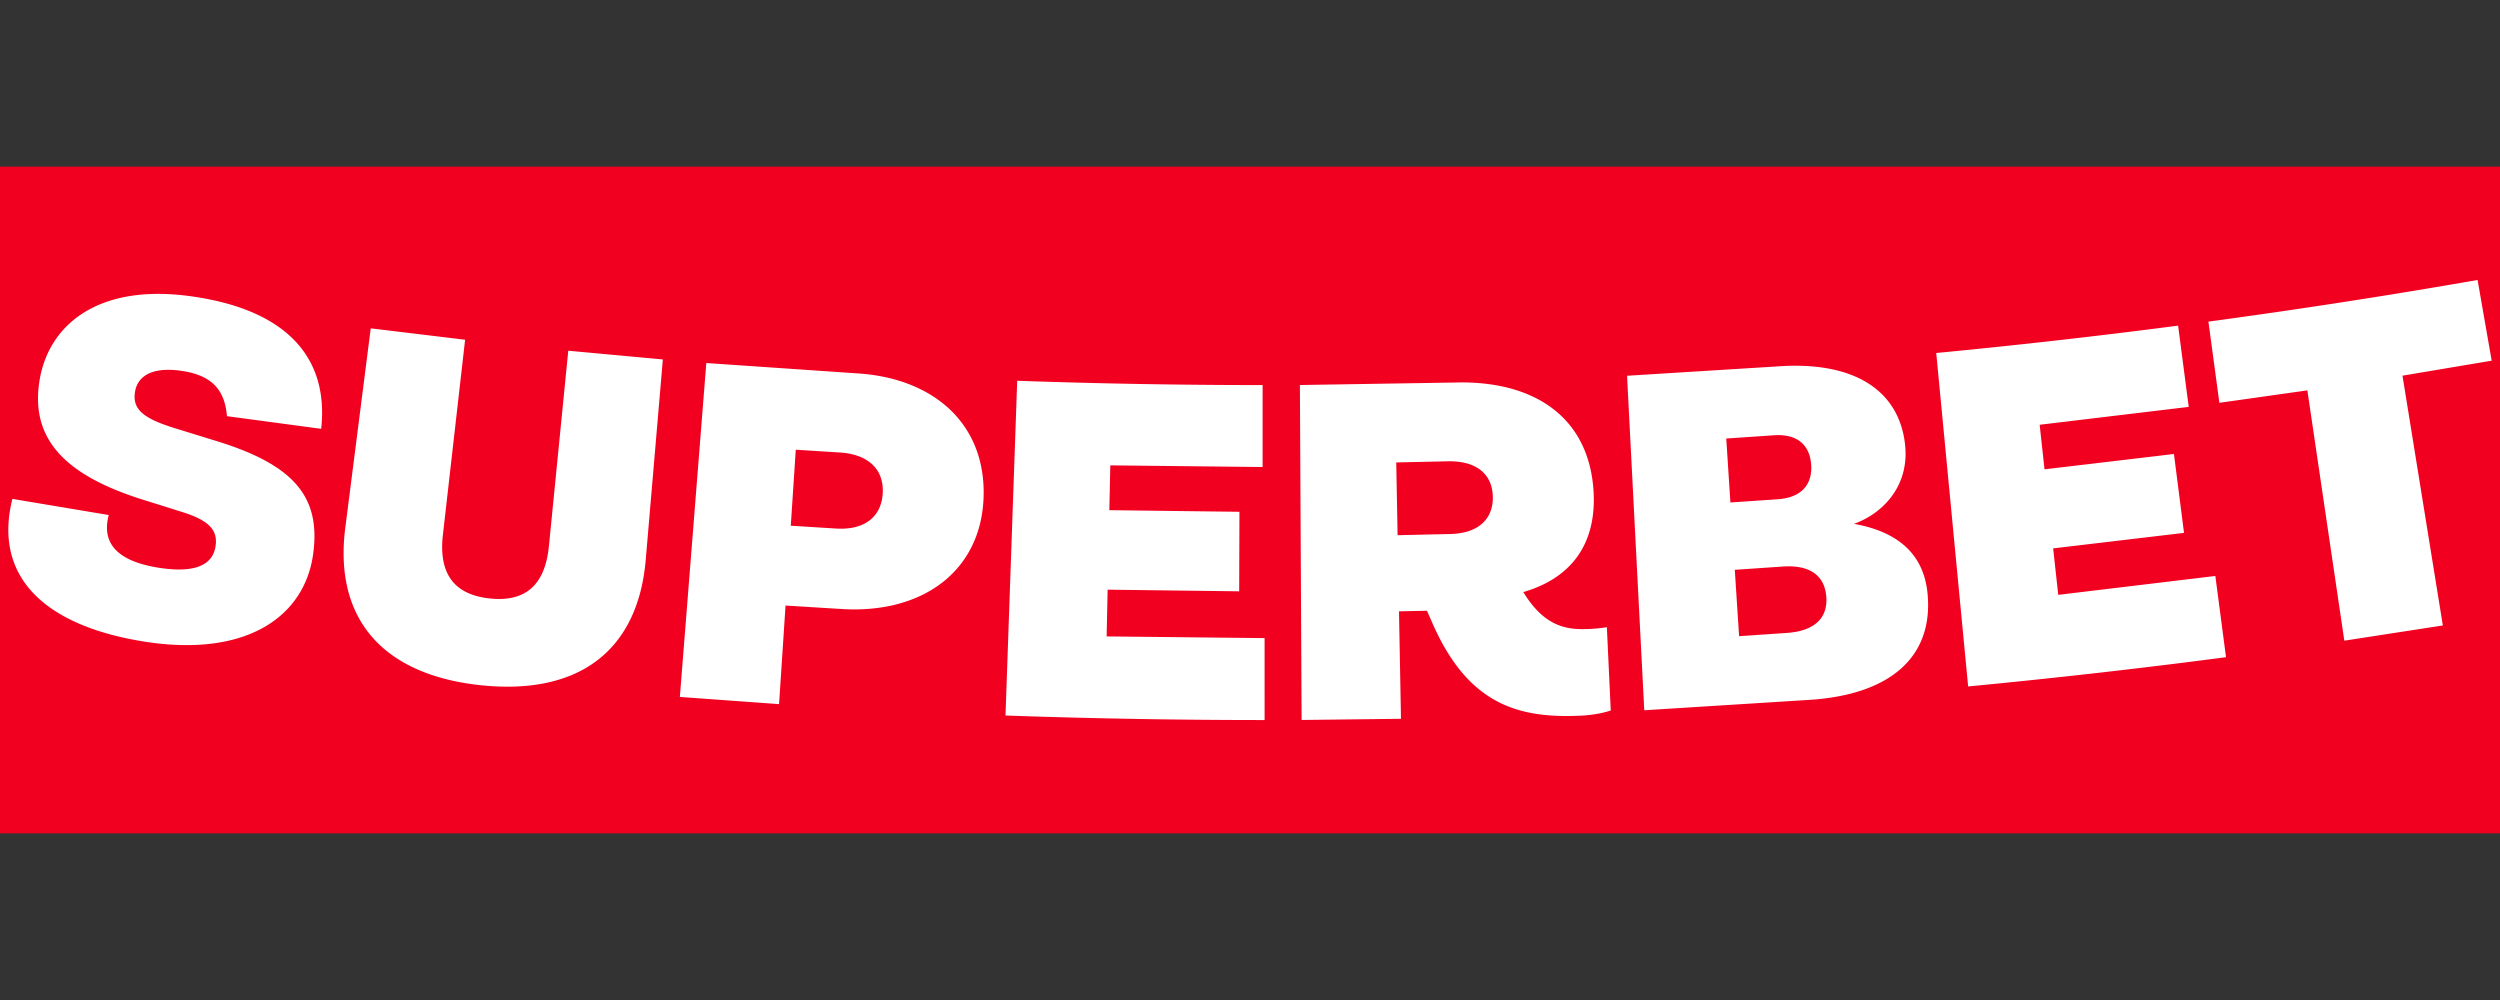
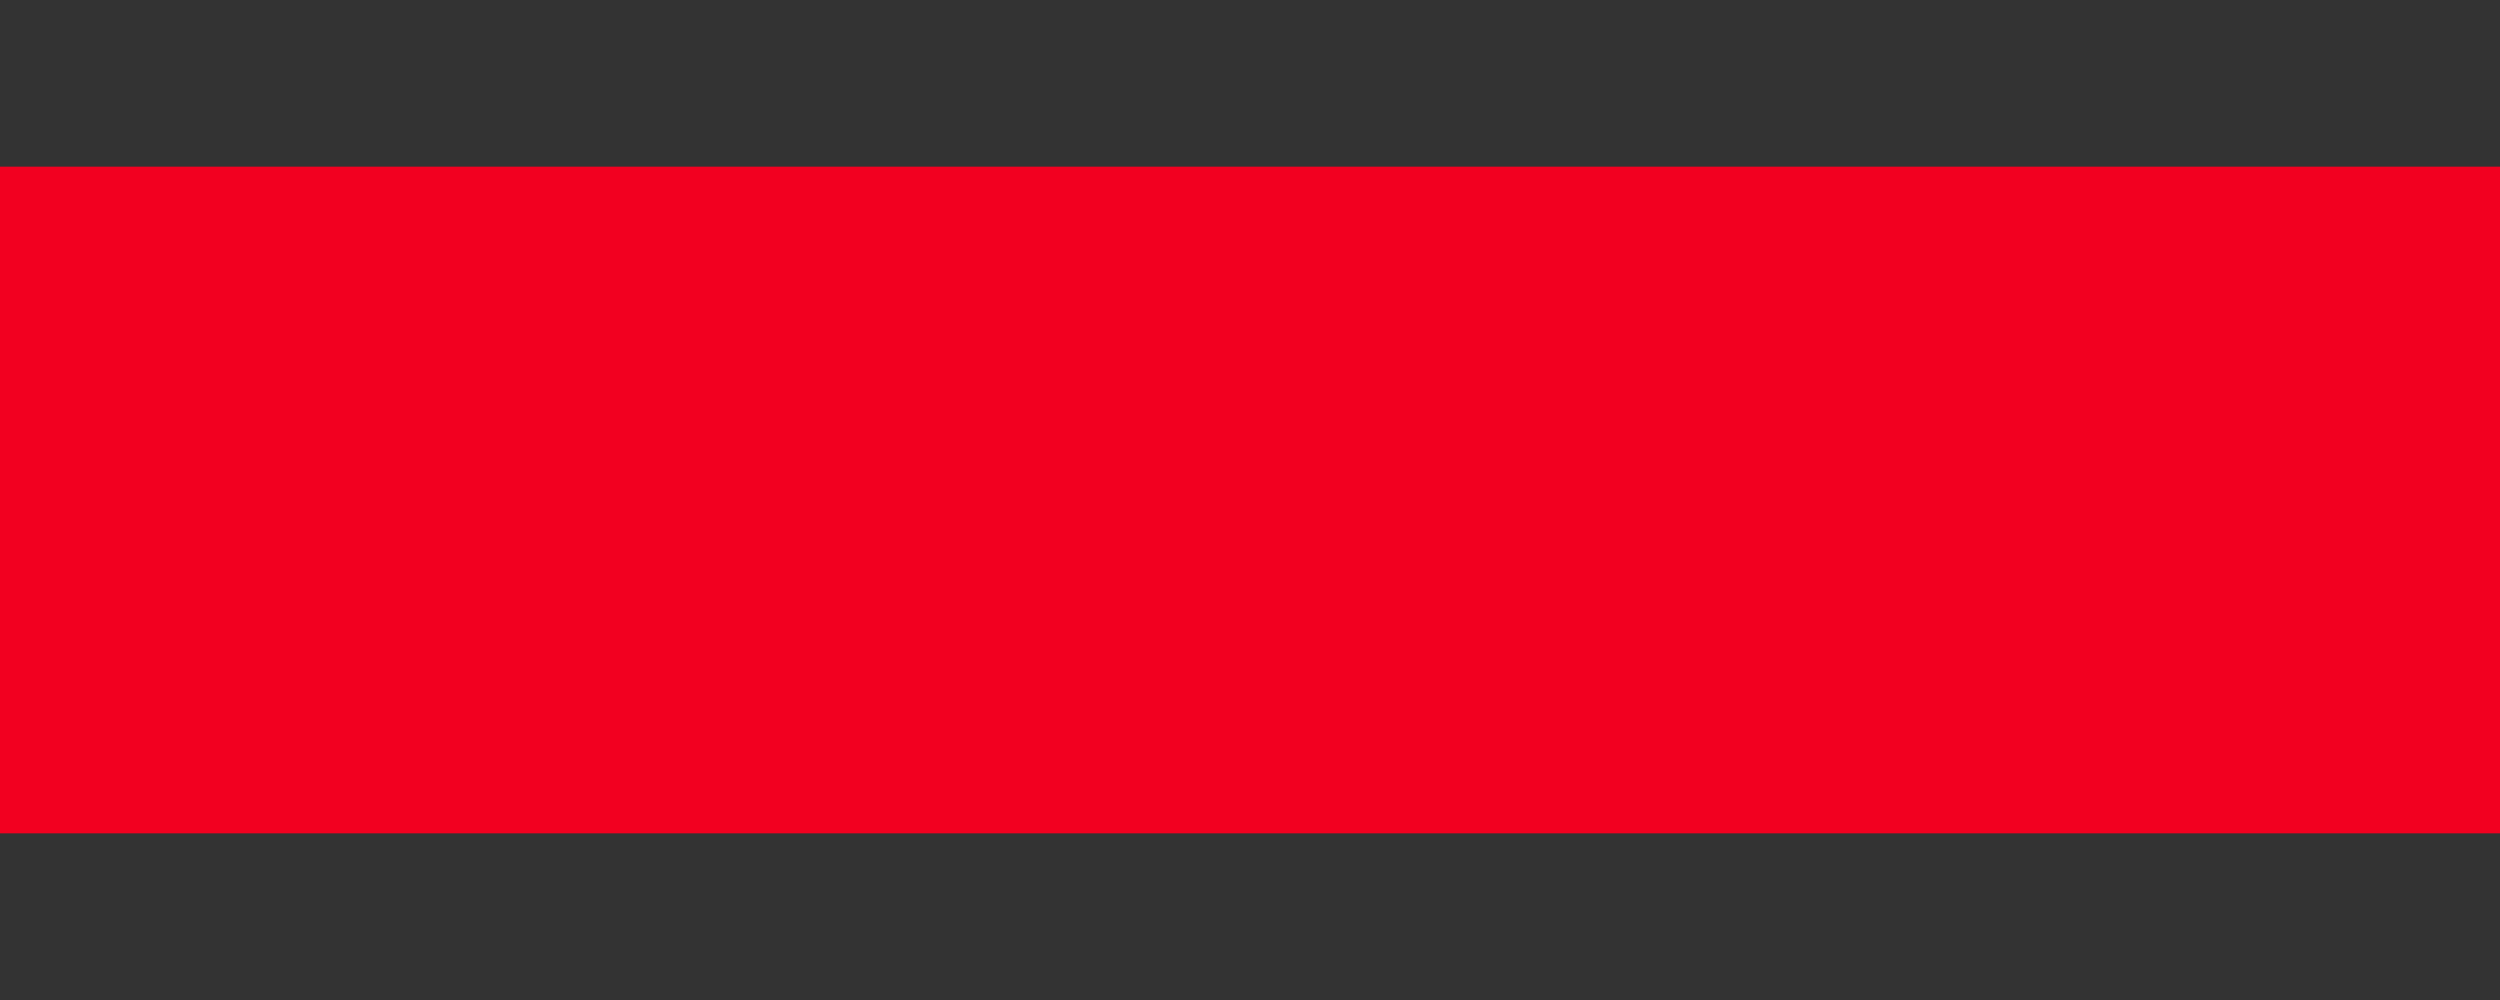
<svg xmlns="http://www.w3.org/2000/svg" width="300" height="120" fill="none">
  <rect width="100%" height="100%" fill="#333333" stroke="none" />
  <path fill="#f20020" d="M0 20h300v80H0z" />
-   <path d="M27.235 49.94c-.243-2.842-1.494-4.832-5.331-5.419-3.661-.565-5.4.617-5.702 2.502-.347 2.169 1.103 3.227 4.884 4.394l4.816 1.484c9.522 2.908 12.561 6.821 11.69 13.484-.957 7.441-7.772 12.503-20.058 10.641C5.313 75.147-.842 69.191 1.486 59.867l11.564 1.938c-.776 2.917.404 5.466 6.086 6.339 4.366.664 6.411-.392 6.734-2.623.282-1.947-.826-3.096-4.128-4.118l-4.745-1.489C7.392 56.876 3.573 52.353 4.777 45.47c1.157-6.565 7.131-11.627 18.668-9.84 10.912 1.661 16.035 7.249 15.097 15.829L27.235 49.94zm14.209 13.328l3.044-23.866 11.325 1.367-2.663 23.387c-.534 4.653 1.301 7.198 5.619 7.66s6.647-1.644 7.104-6.305l2.319-23.424 11.35 1.047-2.048 23.972c-.892 10.765-7.795 16.388-19.834 15.119-12.036-1.295-17.611-8.247-16.217-18.958zm40.139 20.365l3.174-40.069 17.978 1.232c9.377.541 15.612 6.136 15.293 14.927-.316 8.721-7.192 13.925-16.929 13.365l-6.835-.422-.777 11.83-11.903-.863zm13.31-20.547l5.455.341c3.502.207 5.435-1.491 5.581-4.262.142-2.716-1.58-4.655-5.215-4.87l-5.221-.327-.599 9.118zm25.766 22.777l1.405-40.17a846.88 846.88 0 0 0 29.45.517l-.002 9.832-18.276-.198-.116 5.377 15.612.194-.032 9.543-15.784-.197-.121 5.609 18.955.203.001 9.832a887.95 887.95 0 0 1-31.091-.542zm72.164-10.601l.468 9.994c-.958.335-2.35.572-3.688.628-7.417.317-13.542-1.308-17.86-11.448l-.506-1.145-3.358.069.239 12.895-11.926.141-.205-40.194 18.647-.3c9.446-.258 16.162 4.149 16.605 13.282.29 6.18-2.745 10.211-8.44 11.863 2.74 4.533 5.704 4.528 8.107 4.42a16.81 16.81 0 0 0 1.918-.204zm-25.275-19.77l.162 8.731 6.348-.141c3.502-.092 5.165-1.944 5.08-4.544-.083-2.545-1.844-4.276-5.482-4.181l-6.108.135zm29.764 29.74l-2.067-40.141 17.984-1.118c9.549-.704 14.798 3.079 15.4 9.596.43 4.723-2.612 8.019-6.152 9.294 4.902.874 8.365 3.337 8.832 8.406.694 7.42-4.276 11.976-13.825 12.693l-20.172 1.27zm10.336-24.933l5.732-.392c2.837-.204 4.14-1.816 3.957-4.179s-1.699-3.695-4.508-3.493l-5.679.388.498 7.676zm1.043 16.044l5.777-.395c3.312-.238 4.885-1.815 4.687-4.351s-1.978-3.845-5.256-3.61l-5.724.391.517 7.964zm27.486 6.029l-3.829-40.012a846.46 846.46 0 0 0 29.025-3.283l1.273 9.749-17.888 2.146.585 5.347 15.53-1.84 1.209 9.466-15.703 1.861.609 5.577 18.853-2.267 1.281 9.748a886.23 886.23 0 0 1-30.945 3.51zm45.141-5.491l-4.436-30.037-10.558 1.493-1.315-9.743c10.79-1.457 21.558-3.123 32.301-4.998l1.69 9.685-10.702 1.798 4.842 29.974-11.822 1.828z" fill="#fff" />
</svg>